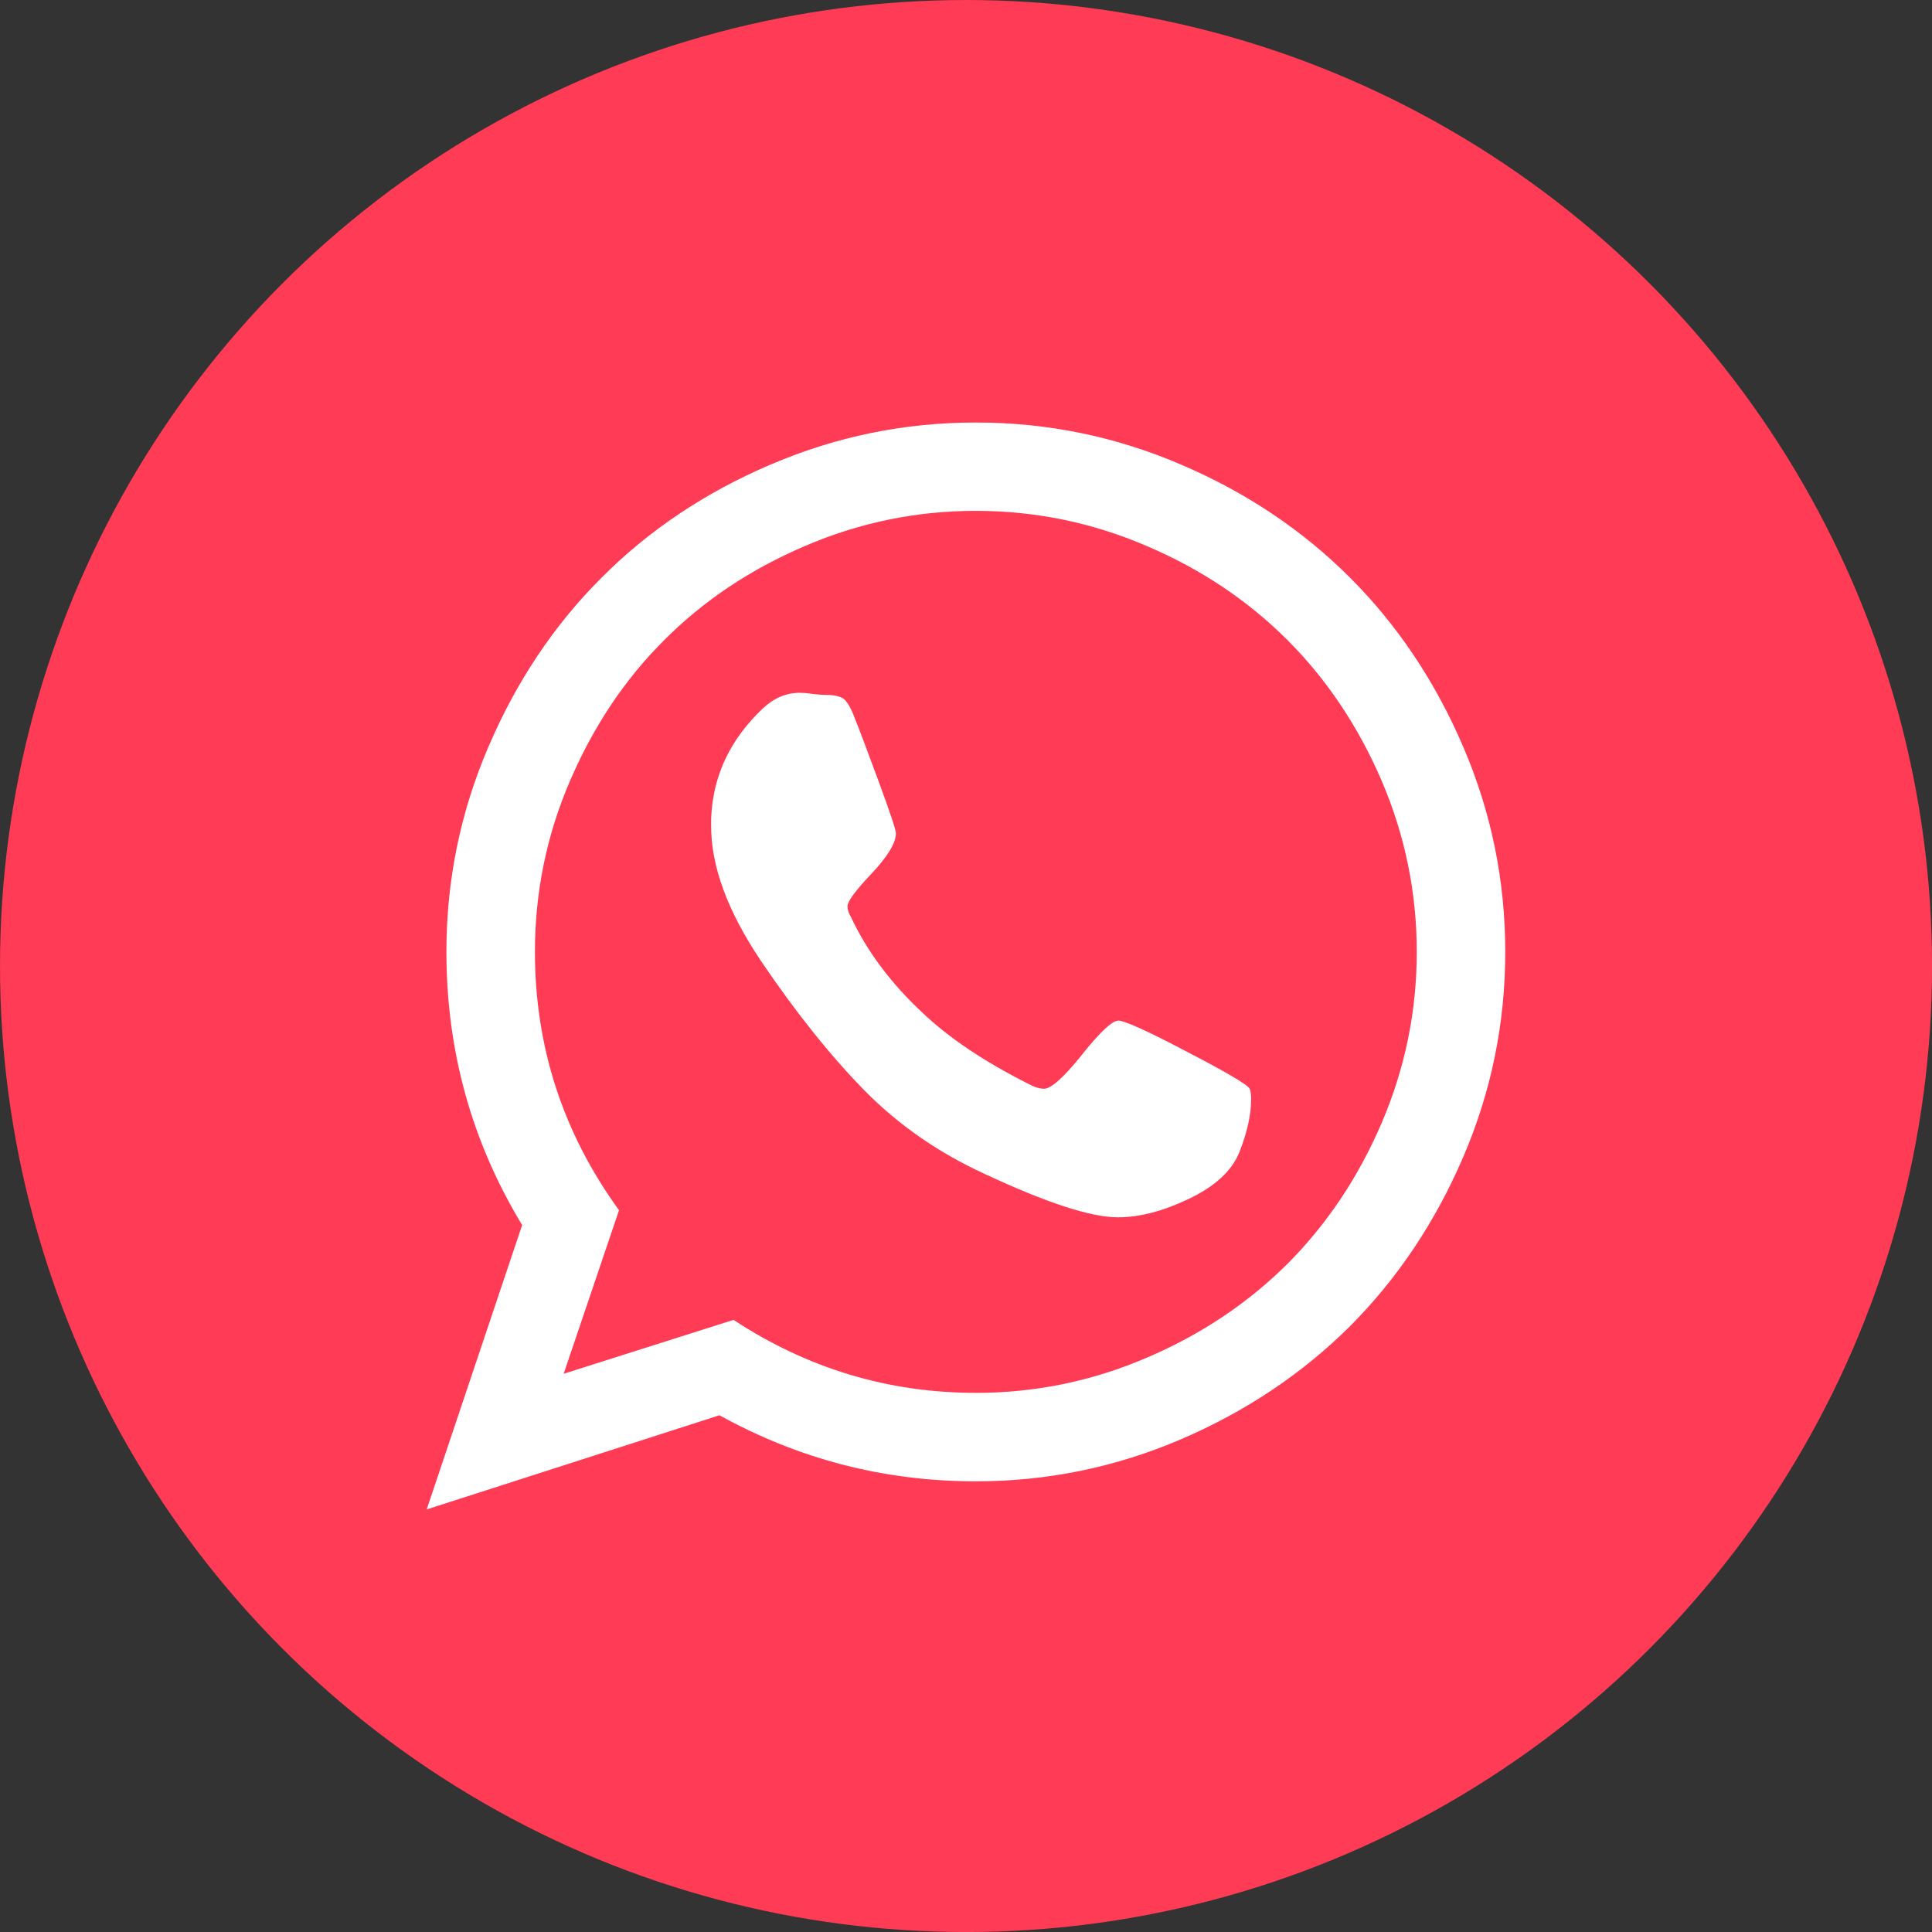
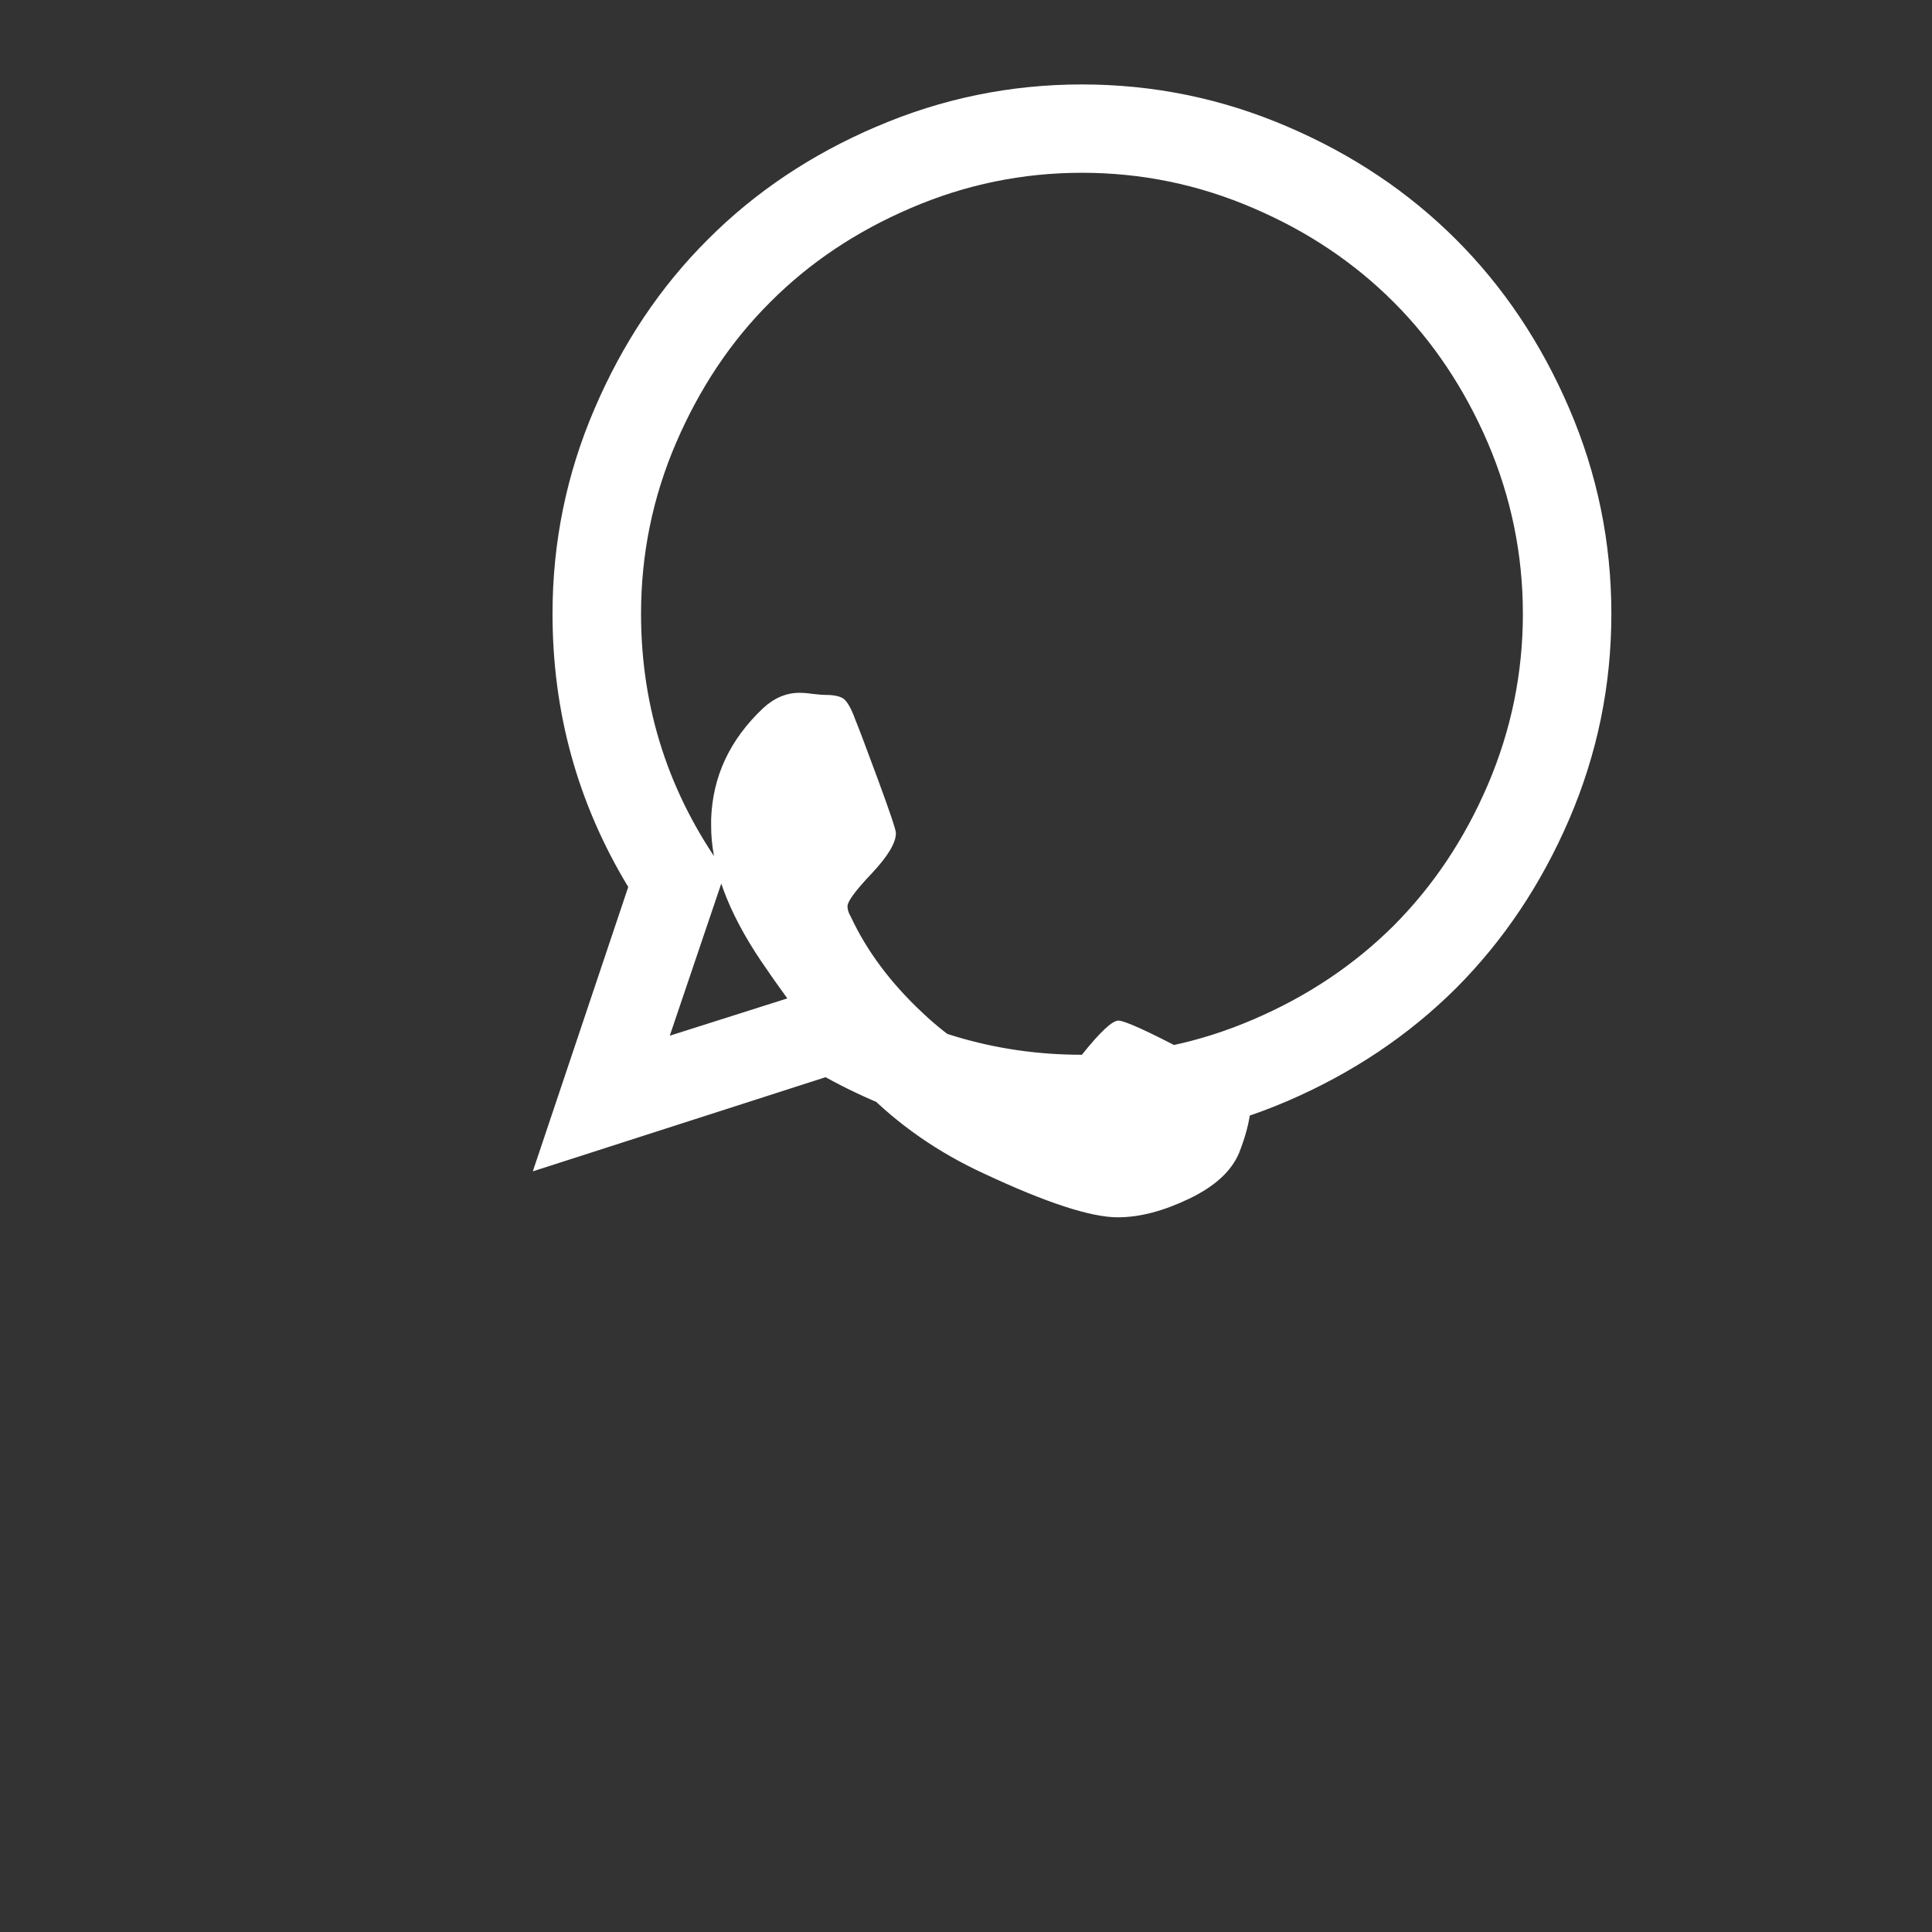
<svg xmlns="http://www.w3.org/2000/svg" xml:space="preserve" width="100%" height="100%" version="1.1" style="shape-rendering:geometricPrecision; text-rendering:geometricPrecision; image-rendering:optimizeQuality; fill-rule:evenodd; clip-rule:evenodd" viewBox="0 0 511.81 511.81">
  <rect x="0" y="0" width="511.81" height="511.81" fill="#333333" stroke="none" />
  <defs>
    <style type="text/css">
   
    .fil0 {fill:#FF3B55}
    .fil1 {fill:white;fill-rule:nonzero}
   
  </style>
  </defs>
  <g id="Layer_x0020_1">
-     <circle class="fil0" cx="255.91" cy="255.91" r="255.91" />
-     <path class="fil1" d="M286.6 279.43c4.83,-6.06 8.06,-9.06 9.67,-9.06 1.61,0 7.67,2.72 18.11,8.22 10.5,5.44 16.06,8.72 16.67,9.83 0.28,0.61 0.39,1.56 0.39,2.78 0,4.11 -1.06,8.83 -3.17,14.17 -2,4.83 -6.39,8.89 -13.22,12.17 -6.83,3.28 -13.11,4.94 -18.94,4.94 -7.11,0 -18.89,-3.83 -35.39,-11.56 -12.11,-5.56 -22.67,-12.89 -31.61,-21.94 -8.89,-9.06 -18.11,-20.5 -27.5,-34.39 -8.94,-13.28 -13.33,-25.33 -13.22,-36.11l0 -1.5c0.39,-11.28 4.94,-21.06 13.78,-29.39 2.94,-2.72 6.17,-4.06 9.67,-4.06 0.72,0 1.83,0.06 3.33,0.28 1.5,0.17 2.67,0.28 3.56,0.28 2.33,0 4,0.39 4.94,1.17 0.89,0.83 1.89,2.56 2.83,5.17 1,2.44 3.06,7.89 6.17,16.33 3.11,8.44 4.67,13.11 4.67,13.94 0,2.61 -2.17,6.17 -6.44,10.72 -4.28,4.5 -6.39,7.39 -6.39,8.67 0,0.83 0.28,1.78 0.89,2.78 4.22,9.06 10.56,17.56 19,25.44 6.94,6.61 16.28,12.89 28.06,18.83 1.5,0.83 2.89,1.28 4.11,1.28 1.89,0 5.22,-3 10.06,-9zm-28.11 89.56c15.78,0 30.89,-3.11 45.33,-9.33 14.44,-6.17 26.83,-14.5 37.28,-24.89 10.39,-10.44 18.72,-22.83 24.94,-37.33 6.17,-14.44 9.28,-29.5 9.28,-45.28 0,-15.72 -3.11,-30.83 -9.28,-45.28 -6.22,-14.44 -14.56,-26.89 -24.94,-37.28 -10.44,-10.44 -22.83,-18.78 -37.28,-24.94 -14.44,-6.22 -29.56,-9.33 -45.33,-9.33 -15.72,0 -30.83,3.11 -45.28,9.33 -14.44,6.17 -26.89,14.5 -37.28,24.94 -10.44,10.39 -18.72,22.83 -24.94,37.28 -6.22,14.44 -9.28,29.56 -9.28,45.28 0,25.17 7.44,48 22.28,68.44l-14.67 43.33 45 -14.28c19.61,12.89 41,19.33 64.17,19.33zm-54.39 -245.89c17.28,-7.44 35.44,-11.17 54.39,-11.17 19,0 37.11,3.72 54.44,11.17 17.28,7.39 32.17,17.39 44.72,29.94 12.5,12.5 22.5,27.39 29.94,44.72 7.44,17.28 11.17,35.44 11.17,54.39 0,19 -3.72,37.11 -11.17,54.44 -7.44,17.28 -17.44,32.17 -29.94,44.72 -12.56,12.5 -27.44,22.5 -44.72,29.94 -17.33,7.44 -35.44,11.17 -54.44,11.17 -24.17,0 -46.78,-5.83 -67.89,-17.5l-77.56 24.94 25.28 -75.33c-13.39,-22.11 -20.06,-46.22 -20.06,-72.39 0,-18.94 3.72,-37.11 11.17,-54.39 7.44,-17.33 17.39,-32.22 29.94,-44.72 12.5,-12.56 27.44,-22.56 44.72,-29.94z" />
+     <path class="fil1" d="M286.6 279.43c4.83,-6.06 8.06,-9.06 9.67,-9.06 1.61,0 7.67,2.72 18.11,8.22 10.5,5.44 16.06,8.72 16.67,9.83 0.28,0.61 0.39,1.56 0.39,2.78 0,4.11 -1.06,8.83 -3.17,14.17 -2,4.83 -6.39,8.89 -13.22,12.17 -6.83,3.28 -13.11,4.94 -18.94,4.94 -7.11,0 -18.89,-3.83 -35.39,-11.56 -12.11,-5.56 -22.67,-12.89 -31.61,-21.94 -8.89,-9.06 -18.11,-20.5 -27.5,-34.39 -8.94,-13.28 -13.33,-25.33 -13.22,-36.11l0 -1.5c0.39,-11.28 4.94,-21.06 13.78,-29.39 2.94,-2.72 6.17,-4.06 9.67,-4.06 0.72,0 1.83,0.06 3.33,0.28 1.5,0.17 2.67,0.28 3.56,0.28 2.33,0 4,0.39 4.94,1.17 0.89,0.83 1.89,2.56 2.83,5.17 1,2.44 3.06,7.89 6.17,16.33 3.11,8.44 4.67,13.11 4.67,13.94 0,2.61 -2.17,6.17 -6.44,10.72 -4.28,4.5 -6.39,7.39 -6.39,8.67 0,0.83 0.28,1.78 0.89,2.78 4.22,9.06 10.56,17.56 19,25.44 6.94,6.61 16.28,12.89 28.06,18.83 1.5,0.83 2.89,1.28 4.11,1.28 1.89,0 5.22,-3 10.06,-9zc15.78,0 30.89,-3.11 45.33,-9.33 14.44,-6.17 26.83,-14.5 37.28,-24.89 10.39,-10.44 18.72,-22.83 24.94,-37.33 6.17,-14.44 9.28,-29.5 9.28,-45.28 0,-15.72 -3.11,-30.83 -9.28,-45.28 -6.22,-14.44 -14.56,-26.89 -24.94,-37.28 -10.44,-10.44 -22.83,-18.78 -37.28,-24.94 -14.44,-6.22 -29.56,-9.33 -45.33,-9.33 -15.72,0 -30.83,3.11 -45.28,9.33 -14.44,6.17 -26.89,14.5 -37.28,24.94 -10.44,10.39 -18.72,22.83 -24.94,37.28 -6.22,14.44 -9.28,29.56 -9.28,45.28 0,25.17 7.44,48 22.28,68.44l-14.67 43.33 45 -14.28c19.61,12.89 41,19.33 64.17,19.33zm-54.39 -245.89c17.28,-7.44 35.44,-11.17 54.39,-11.17 19,0 37.11,3.72 54.44,11.17 17.28,7.39 32.17,17.39 44.72,29.94 12.5,12.5 22.5,27.39 29.94,44.72 7.44,17.28 11.17,35.44 11.17,54.39 0,19 -3.72,37.11 -11.17,54.44 -7.44,17.28 -17.44,32.17 -29.94,44.72 -12.56,12.5 -27.44,22.5 -44.72,29.94 -17.33,7.44 -35.44,11.17 -54.44,11.17 -24.17,0 -46.78,-5.83 -67.89,-17.5l-77.56 24.94 25.28 -75.33c-13.39,-22.11 -20.06,-46.22 -20.06,-72.39 0,-18.94 3.72,-37.11 11.17,-54.39 7.44,-17.33 17.39,-32.22 29.94,-44.72 12.5,-12.56 27.44,-22.56 44.72,-29.94z" />
  </g>
</svg>